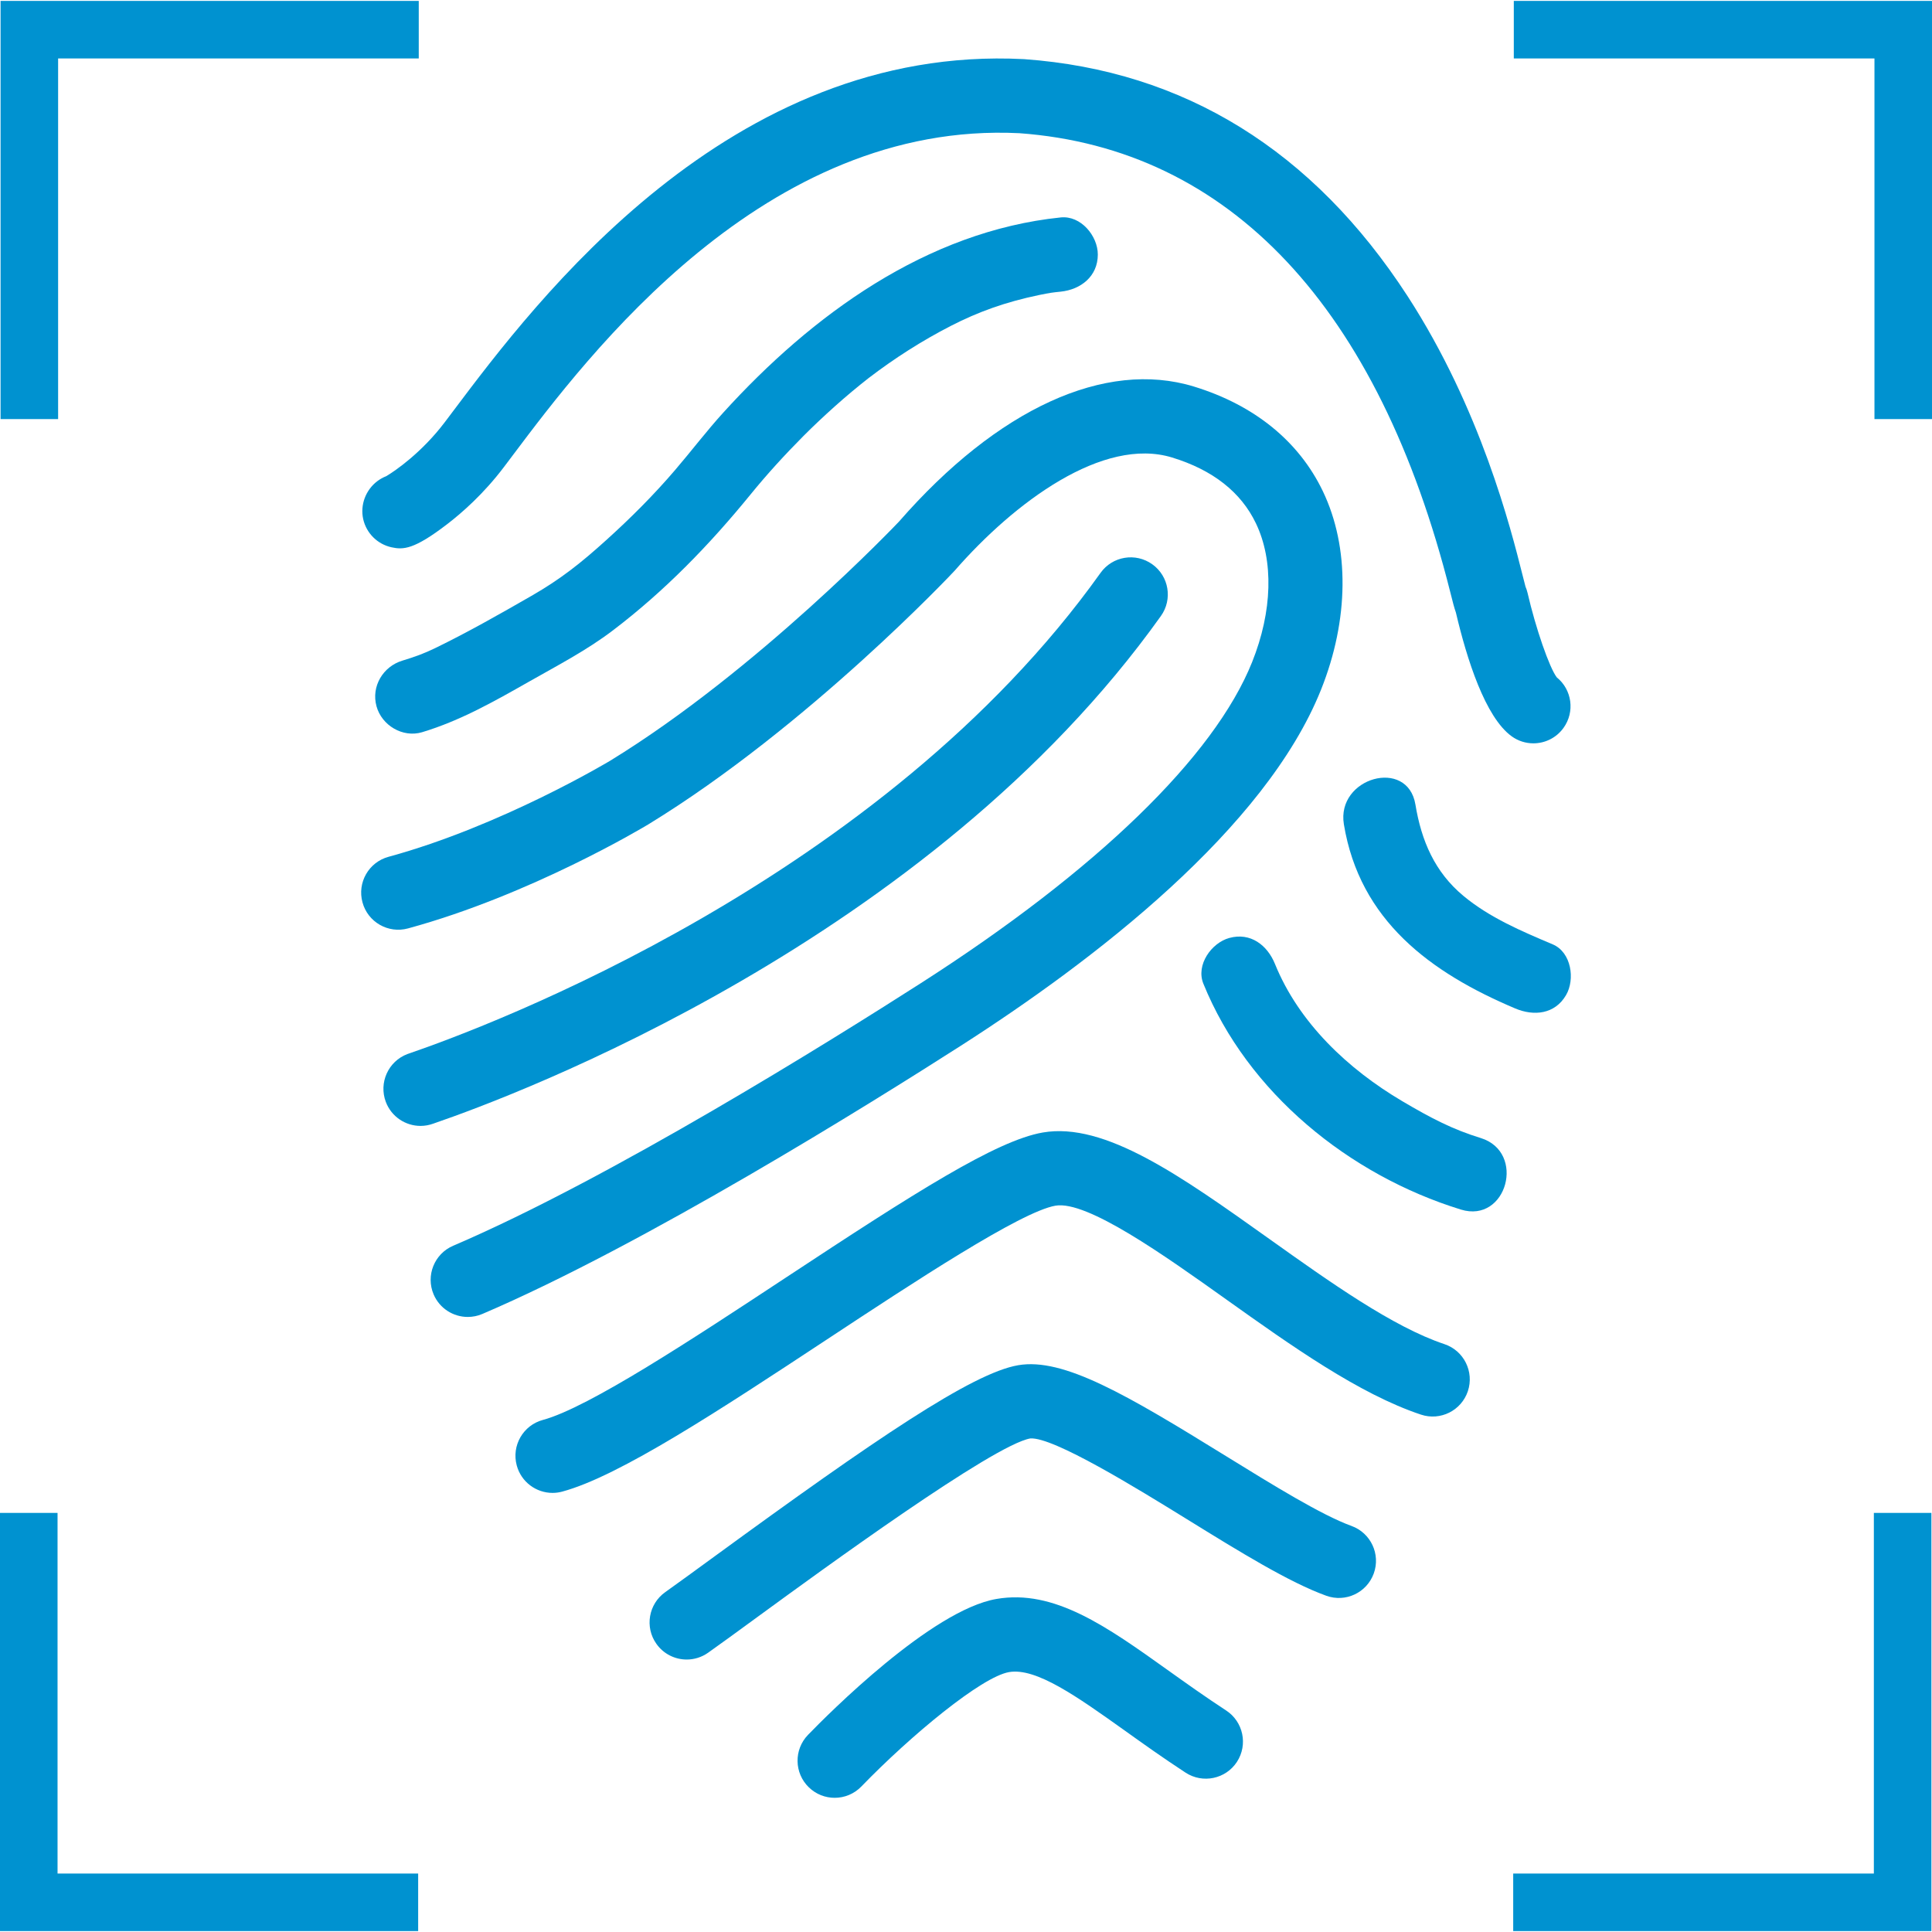
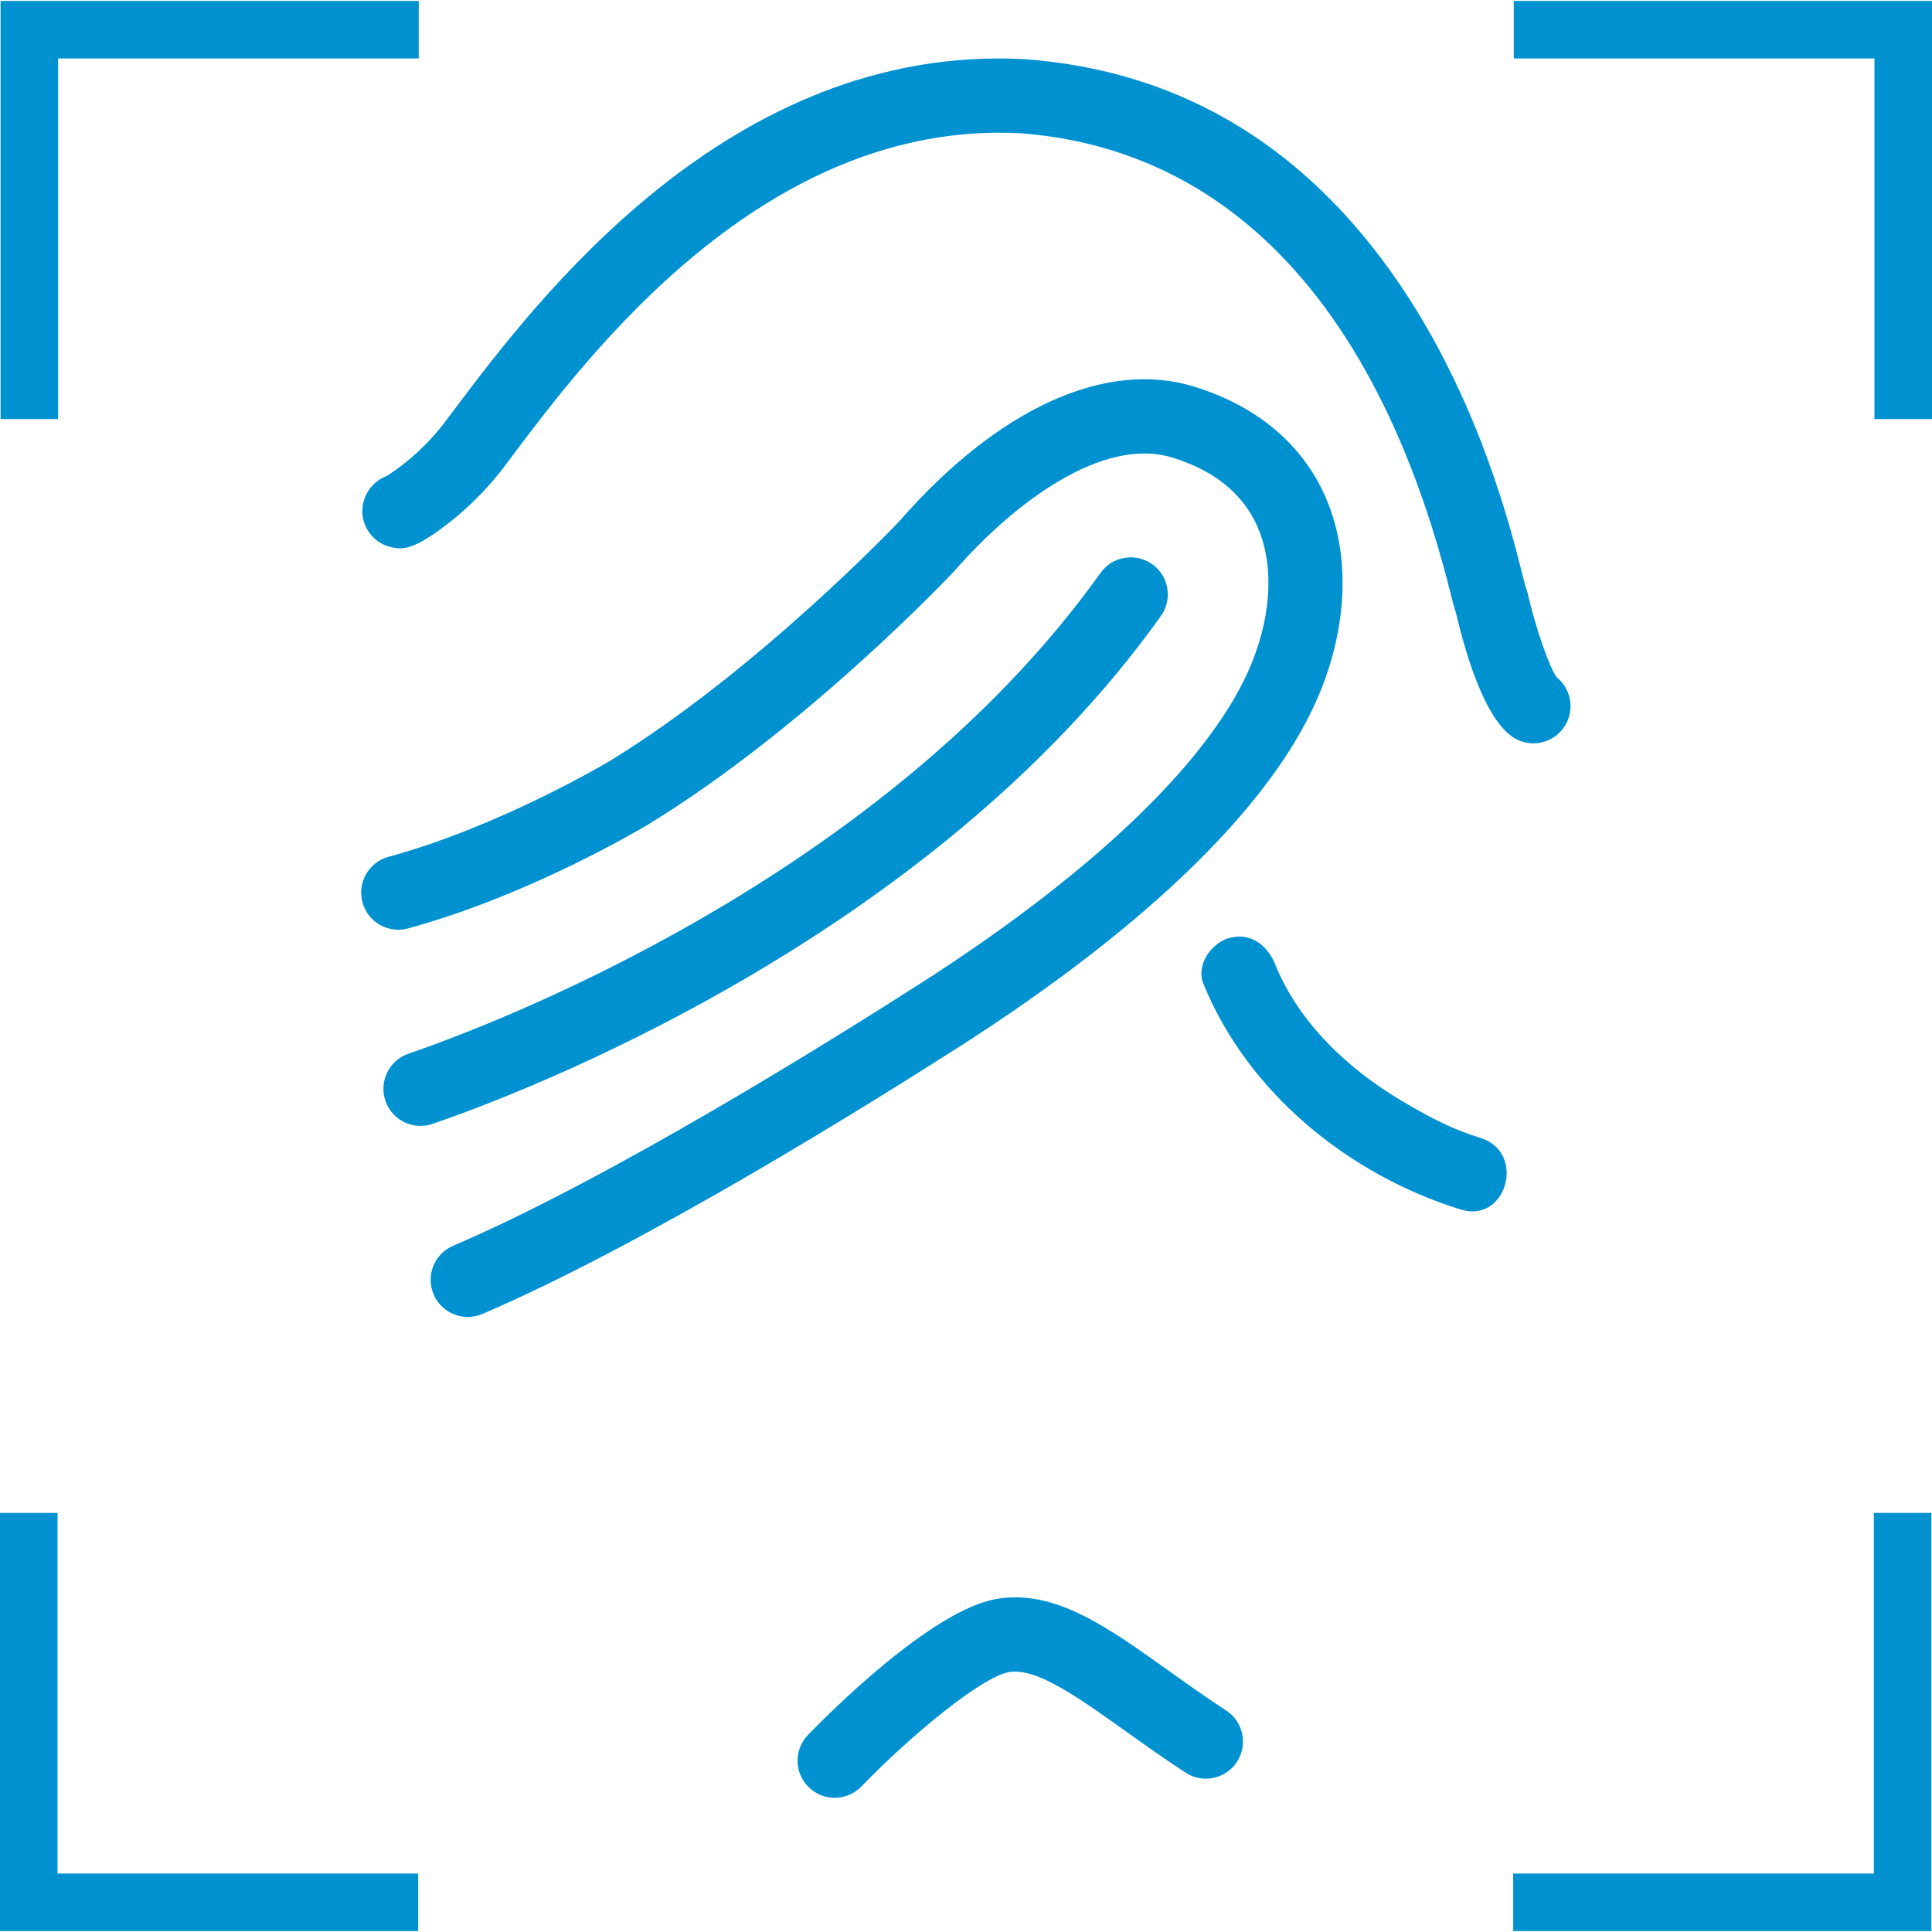
<svg xmlns="http://www.w3.org/2000/svg" version="1.1" id="Capa_1" x="0px" y="0px" width="512px" height="512px" viewBox="0 0 352.968 352.969" style="enable-background:new 0 0 352.968 352.969;" xml:space="preserve">
  <g>
    <g>
      <path d="M68.922,87.914c-2.11,1.602-3.14,4.324-2.573,6.906c0.575,2.584,2.594,4.601,5.183,5.169    c2.127,0.467,4.1,0.435,10.164-4.226c2.698-2.067,6.678-5.554,10.354-10.417l1.608-2.135    c13.772-18.315,46.016-61.202,92.583-58.875c38.403,2.803,65.634,31.806,78.724,83.879c0.444,1.769,0.719,2.855,1.02,3.689    c1.999,8.516,5.359,19.126,10.191,22.617c1.204,0.869,2.587,1.283,3.963,1.283c2.111,0,4.182-0.979,5.503-2.815    c2.121-2.929,1.554-6.984-1.219-9.229c-1.342-1.731-3.86-8.981-5.352-15.461c-0.09-0.385-0.213-0.76-0.37-1.121    c-0.123-0.441-0.366-1.406-0.582-2.271c-2.08-8.254-7.59-30.18-20.96-50.799c-17.279-26.626-40.823-41.192-70.015-43.299    c-0.048-0.003-0.092-0.003-0.144-0.008C133.204,8.051,97.895,55.008,82.823,75.06l-1.588,2.106    c-4.127,5.455-8.999,8.852-10.684,9.835C69.983,87.222,69.438,87.528,68.922,87.914z" fill="#0092d0" />
      <path d="M241.351,125.994c5.113-12.784,5.236-25.992,0.336-36.234c-4.374-9.136-12.525-15.759-23.565-19.14    c-16.214-4.962-35.871,4.043-53.88,24.674c-0.231,0.251-25.865,27.214-52.778,43.694c-0.199,0.12-19.91,11.943-40.484,17.547    c-3.614,0.984-5.744,4.709-4.755,8.323c0.977,3.612,4.709,5.748,8.322,4.758c22.381-6.095,43.056-18.495,43.961-19.042    c29.198-17.879,55.687-46.061,55.911-46.319c10.93-12.525,27.109-24.534,39.727-20.668c7.423,2.274,12.58,6.321,15.308,12.029    c3.274,6.831,3.019,16.063-0.695,25.339c-6.909,17.263-28.417,38.109-60.573,58.697c-16.127,10.331-56.721,35.68-85.388,47.938    c-3.45,1.472-5.042,5.455-3.575,8.897c1.101,2.573,3.605,4.113,6.233,4.113c0.89,0,1.795-0.171,2.664-0.544    c29.607-12.658,70.969-38.475,87.382-48.981C199.916,175.44,231.161,151.453,241.351,125.994z" fill="#0092d0" />
-       <path d="M132.15,75.371c-3.082,3.393-5.838,7.029-8.817,10.506c-3.893,4.555-8.152,8.81-12.602,12.821    c-4.565,4.129-8.267,7.084-13.66,10.178c-5.715,3.283-11.546,6.602-17.472,9.486c-2.04,0.996-3.785,1.639-6.076,2.33    c-3.54,1.061-5.737,4.712-4.738,8.34c0.956,3.498,4.796,5.801,8.336,4.738c6.935-2.086,13.222-5.652,19.481-9.209    c5.284-3.006,10.533-5.713,15.395-9.409c9.471-7.202,17.623-15.612,25.119-24.811c3.03-3.725,6.276-7.275,9.664-10.68    c1.853-1.862,3.771-3.655,5.722-5.407c1.02-0.912,2.055-1.802,3.096-2.681c0.532-0.445,1.067-0.883,1.608-1.321    c0.144-0.117,1.198-0.946,1.465-1.164c4.724-3.617,9.751-6.83,15.043-9.549c4.997-2.568,10.011-4.37,16.1-5.634    c2.019-0.421,2.457-0.466,3.97-0.621c3.675-0.382,6.782-2.796,6.782-6.779c0-3.411-3.101-7.163-6.782-6.781    C169.267,42.251,148.304,57.576,132.15,75.371z" fill="#0092d0" />
      <path d="M79.382,205.204c14.729-5.054,90.365-33.297,132.71-92.663c2.176-3.049,1.471-7.282-1.582-9.454    c-3.045-2.176-7.282-1.47-9.448,1.579c-39.95,55.995-112.043,82.89-126.084,87.715c-0.303,0.1-0.481,0.164-0.548,0.191    c-3.504,1.328-5.263,5.243-3.942,8.747c1.027,2.71,3.605,4.381,6.347,4.381c0.768,0,1.552-0.138,2.313-0.411L79.382,205.204z" fill="#0092d0" />
-       <path d="M263.889,245.569c-9.396-3.132-20.902-11.321-32.018-19.24c-16.111-11.471-30.012-21.381-41.346-19.427    c-8.515,1.472-23.389,10.975-46.872,26.456c-16.933,11.163-36.119,23.809-44.466,26.057c-3.612,0.972-5.758,4.695-4.783,8.309    c0.813,3.029,3.552,5.024,6.542,5.024c0.582,0,1.177-0.075,1.766-0.236c10.458-2.816,28.89-14.965,48.405-27.825    c15.762-10.391,35.38-23.322,41.714-24.414c5.76-0.985,19.849,9.041,31.173,17.11c11.933,8.494,24.276,17.286,35.594,21.061    c3.556,1.188,7.392-0.739,8.576-4.285C269.358,250.593,267.435,246.753,263.889,245.569z" fill="#0092d0" />
-       <path d="M246.909,278.784c-5.462-1.978-14.346-7.464-22.942-12.771c-18.15-11.214-29.684-18.021-37.965-16.59    c-8.388,1.447-25.99,13.418-55.552,34.994c-3.619,2.636-6.742,4.922-8.904,6.455c-3.06,2.155-3.792,6.393-1.629,9.444    c1.321,1.876,3.417,2.875,5.544,2.875c1.348,0,2.715-0.404,3.908-1.246c2.252-1.591,5.414-3.901,9.076-6.577    c11.764-8.586,43.013-31.401,49.792-32.572c4.229-0.287,19.489,9.124,28.603,14.75c9.6,5.934,18.668,11.539,25.461,13.989    c3.521,1.276,7.405-0.547,8.682-4.072C252.254,283.945,250.434,280.058,246.909,278.784z" fill="#0092d0" />
      <path d="M224.008,312.496c-3.806-2.487-7.311-4.986-10.698-7.402c-11.122-7.939-20.731-14.801-31.265-12.97    c-11.87,2.047-30.759,21.046-34.427,24.831c-2.601,2.69-2.534,6.981,0.158,9.586c1.314,1.276,3.017,1.913,4.716,1.913    c1.774,0,3.54-0.691,4.875-2.067c9.076-9.38,21.976-20.037,26.986-20.902c4.948-0.849,12.429,4.476,21.091,10.649    c3.329,2.382,7.107,5.078,11.156,7.721c3.138,2.046,7.347,1.163,9.387-1.972C228.026,318.745,227.142,314.543,224.008,312.496z" fill="#0092d0" />
-       <path d="M283.676,172.531c-5.653-2.387-11.56-4.895-16.316-8.856c-5.243-4.354-7.68-10.078-8.768-16.683    c-1.417-8.614-14.482-4.949-13.072,3.605c2.895,17.592,15.844,27.11,31.312,33.647c3.404,1.437,7.234,1.061,9.273-2.434    C287.797,178.933,287.085,173.972,283.676,172.531z" fill="#0092d0" />
      <path d="M270.515,207.911c-5.093-1.567-8.952-3.559-14.346-6.741c-9.87-5.831-18.87-14.284-23.243-25.071    c-1.39-3.42-4.463-5.804-8.344-4.735c-3.251,0.894-6.125,4.909-4.736,8.342c8.083,19.924,26.632,34.984,47.062,41.278    C275.292,223.567,278.844,210.479,270.515,207.911z" fill="#0092d0" />
      <polygon points="10.617,10.679 76.504,10.679 76.504,0.166 0.104,0.166 0.104,76.565 10.617,76.565   " fill="#0092d0" />
      <polygon points="276.565,0.166 276.565,10.679 342.456,10.679 342.456,76.565 352.968,76.565 352.968,0.166   " fill="#0092d0" />
      <polygon points="10.513,276.402 0,276.402 0,352.803 76.396,352.803 76.396,342.29 10.513,342.29   " fill="#0092d0" />
      <polygon points="342.346,342.29 276.456,342.29 276.456,352.803 352.859,352.803 352.859,276.402 342.346,276.402   " fill="#0092d0" />
    </g>
  </g>
  <g>
</g>
  <g>
</g>
  <g>
</g>
  <g>
</g>
  <g>
</g>
  <g>
</g>
  <g>
</g>
  <g>
</g>
  <g>
</g>
  <g>
</g>
  <g>
</g>
  <g>
</g>
  <g>
</g>
  <g>
</g>
  <g>
</g>
</svg>